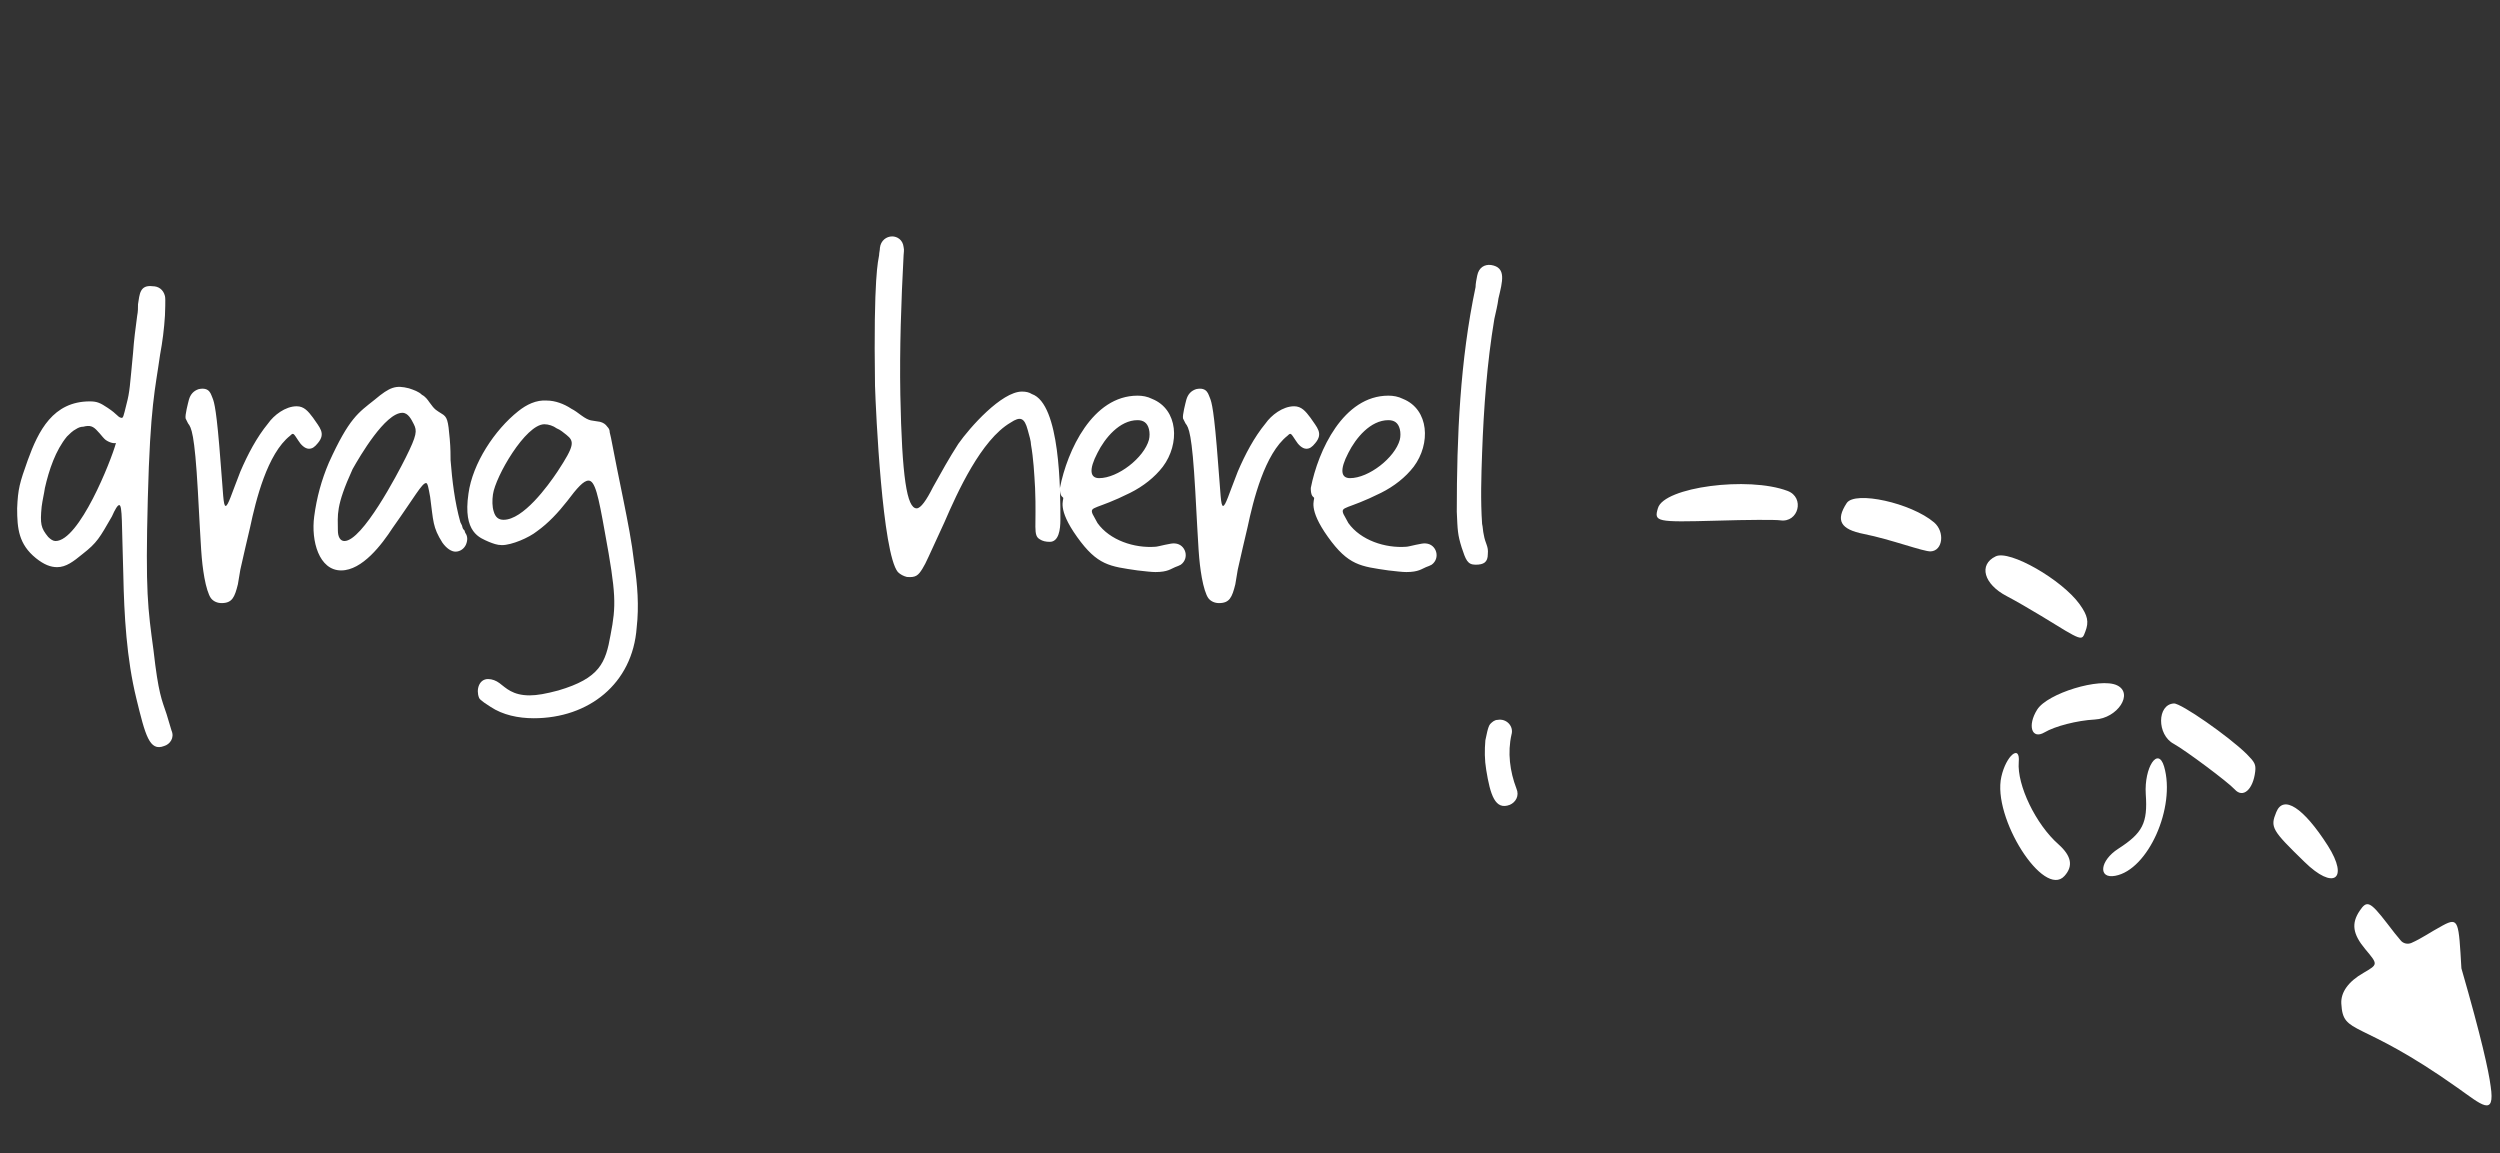
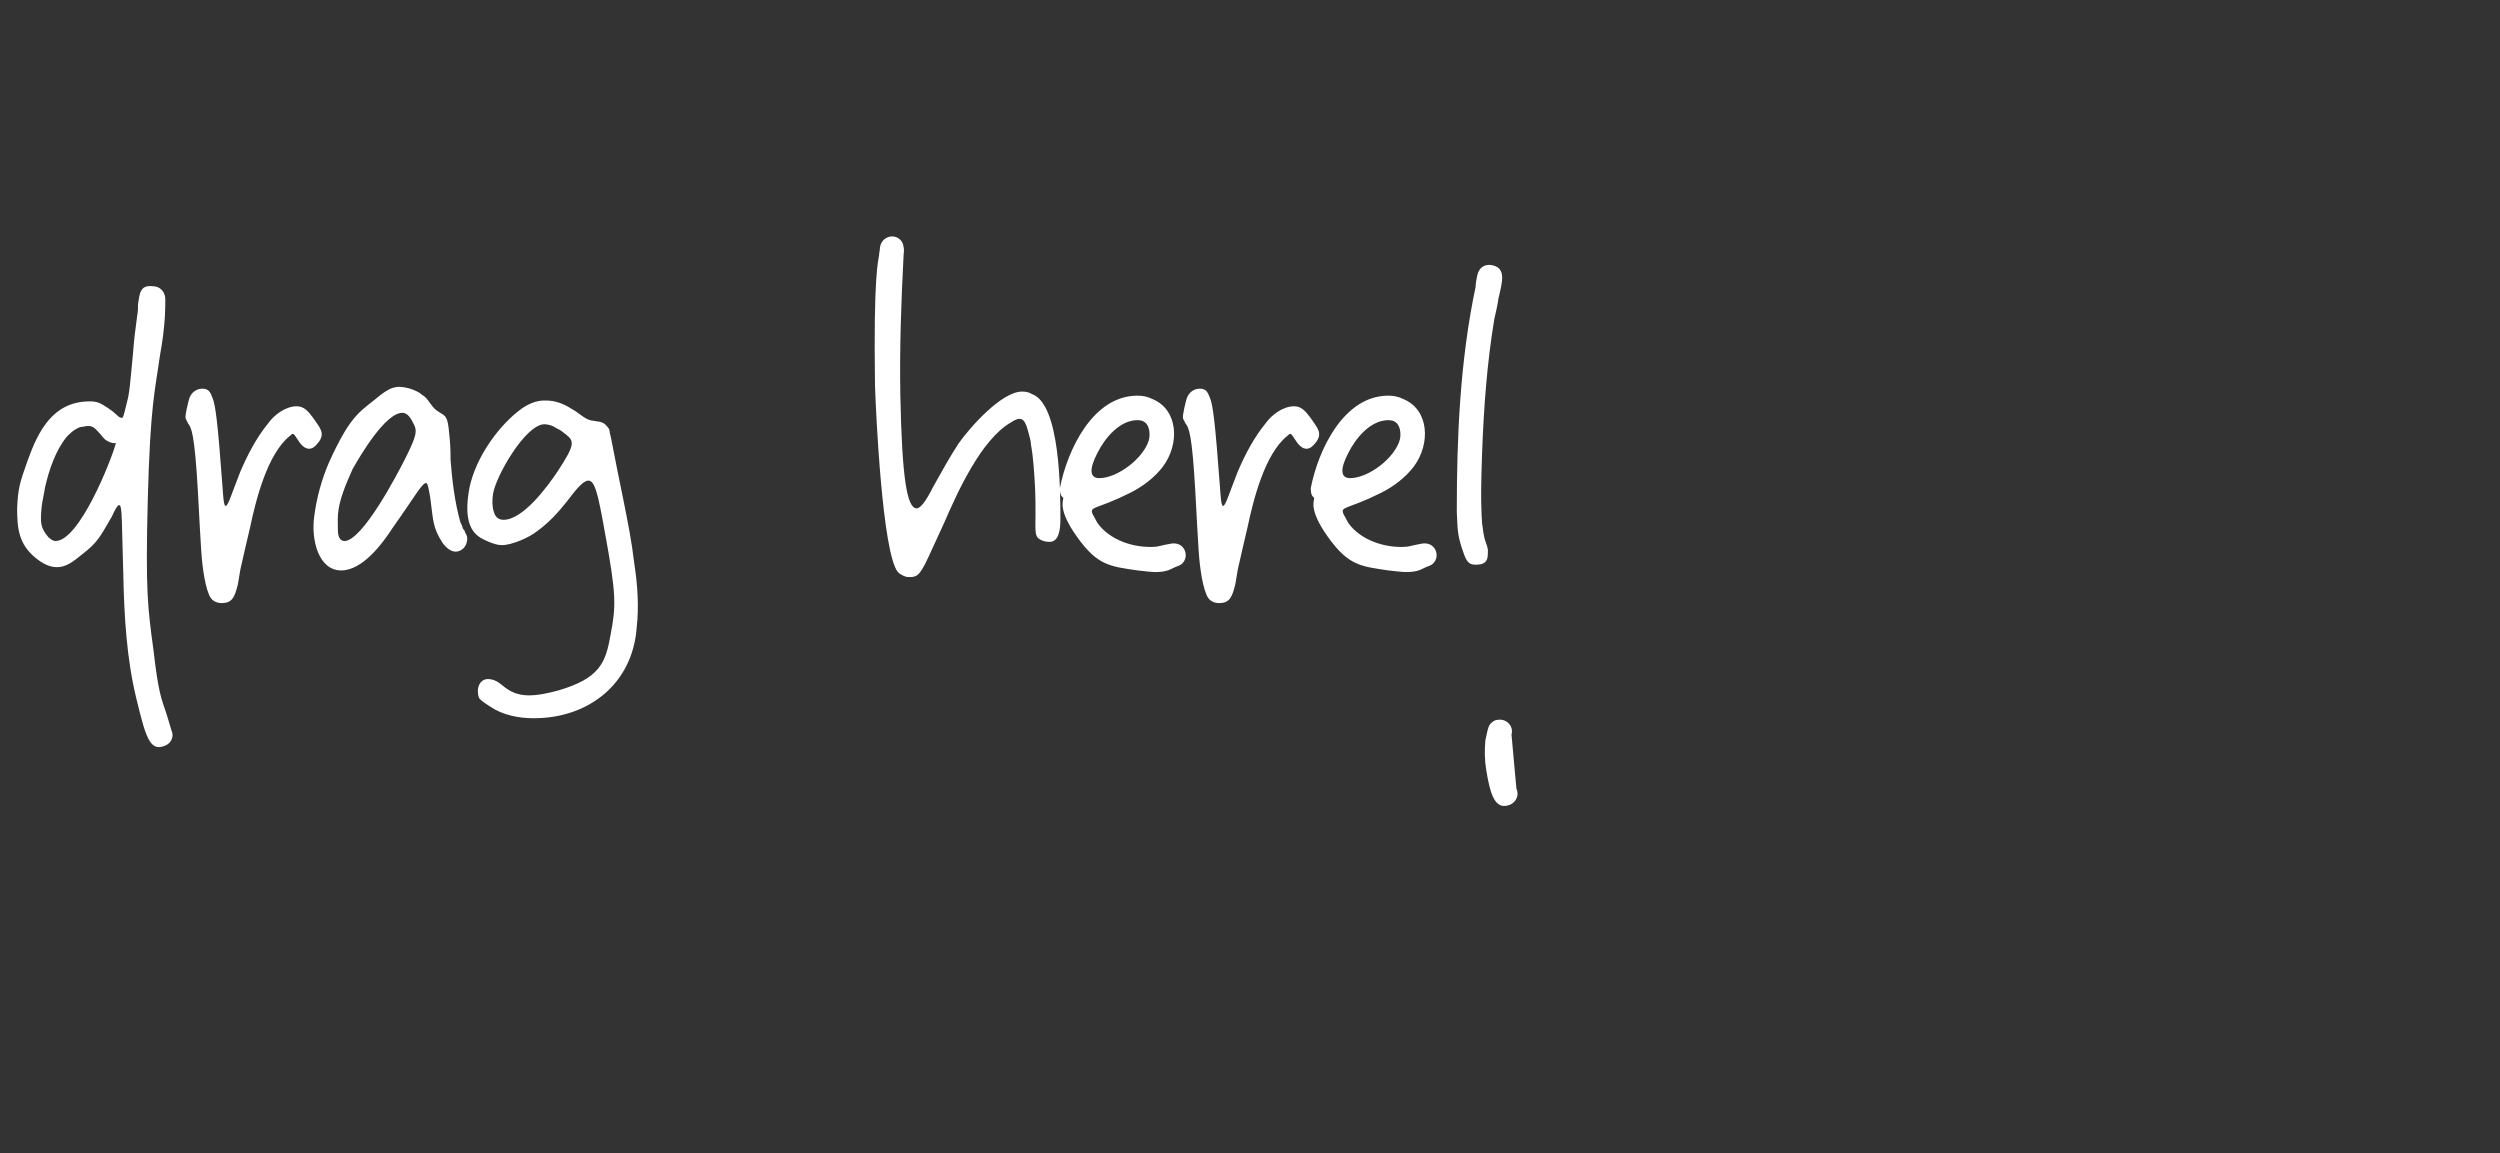
<svg xmlns="http://www.w3.org/2000/svg" width="219" height="101" viewBox="0 0 219 101" fill="none">
  <rect x="0" y="0" width="219" height="101" fill="#333333" stroke="none" />
-   <path d="M15.023 63.991C15.309 64.635 14.88 65.207 14.379 65.35C13.091 65.851 12.733 64.42 11.947 61.201C11.088 57.695 10.873 53.904 10.802 50.327C10.659 45.892 10.73 44.246 10.444 44.246C10.301 44.246 10.086 44.604 9.8 45.248C8.727 47.108 8.513 47.537 7.225 48.538C6.438 49.182 5.794 49.683 5.007 49.683C4.435 49.683 3.863 49.468 3.147 48.896C1.645 47.68 1.502 46.321 1.502 44.532C1.573 42.815 1.717 42.315 2.432 40.312C3.362 37.736 4.65 35.161 7.869 35.161C8.513 35.161 8.799 35.304 9.443 35.733C10.301 36.305 10.301 36.52 10.587 36.592C10.802 36.663 10.802 36.52 11.088 35.375C11.374 34.302 11.374 33.801 11.66 30.869C11.732 29.795 11.875 28.722 12.018 27.649C12.09 27.291 12.09 27.005 12.09 26.648C12.233 25.789 12.233 24.931 13.377 25.074C13.878 25.074 14.307 25.36 14.45 25.932C14.522 26.218 14.45 27.363 14.45 27.649C14.379 28.794 14.236 29.939 14.021 31.083C13.592 34.159 13.163 35.447 12.948 43.674C12.733 51.901 12.948 53.26 13.449 56.98C13.878 60.772 14.164 61.272 14.594 62.56C14.736 63.061 14.88 63.49 15.023 63.991ZM3.648 44.389C3.505 45.892 3.577 46.249 4.22 47.036C4.435 47.251 4.65 47.394 4.864 47.394C6.939 47.394 9.729 40.383 10.158 38.809C9.872 38.881 9.371 38.666 9.157 38.452C8.942 38.237 8.799 38.022 8.584 37.808C8.155 37.307 7.869 37.235 7.297 37.379C7.082 37.379 6.867 37.45 6.653 37.593C6.367 37.736 6.08 38.022 5.866 38.237C4.864 39.453 4.292 41.17 3.934 42.744C3.863 43.245 3.72 43.817 3.648 44.389ZM20.839 51.185C20.553 52.33 20.338 52.831 19.408 52.831C19.051 52.831 18.693 52.688 18.478 52.401C18.264 52.115 18.049 51.4 17.906 50.613C17.62 48.968 17.62 48.181 17.334 43.03C17.048 37.951 16.761 37.45 16.475 37.092L16.261 36.663C16.189 36.377 16.475 35.304 16.547 35.018C16.69 34.517 16.976 34.231 17.405 34.088C18.407 33.873 18.478 34.589 18.621 34.875C18.765 35.232 18.979 35.876 19.337 40.669C19.551 43.173 19.551 44.318 19.766 44.318C19.981 44.318 20.267 43.316 21.054 41.313C21.698 39.811 22.485 38.309 23.486 37.092C23.987 36.377 24.988 35.59 25.99 35.59C26.634 35.59 26.991 36.019 27.421 36.592C27.993 37.45 28.565 37.951 27.85 38.809C27.564 39.167 27.349 39.31 27.063 39.31C26.705 39.31 26.348 38.952 26.133 38.595C25.704 37.951 25.704 37.879 25.418 38.165C23.415 39.739 22.413 43.817 21.912 46.178C21.626 47.394 21.34 48.61 21.054 49.898L20.839 51.185ZM34.391 46.249C33.461 47.68 31.744 49.969 29.884 49.969C27.952 49.969 27.237 47.394 27.523 45.248C27.738 43.602 28.167 42.029 28.811 40.526C30.599 36.592 31.386 36.162 32.817 35.018C34.176 33.873 34.677 33.73 35.821 34.016C36.251 34.159 36.68 34.302 36.966 34.589C37.252 34.731 37.467 35.018 37.61 35.232C38.111 35.948 38.254 35.948 38.683 36.234C39.184 36.52 39.255 36.806 39.398 38.452C39.47 39.239 39.47 39.954 39.47 40.312C39.613 42.1 39.828 43.96 40.328 45.748L40.471 46.035C40.543 46.321 40.543 46.321 40.686 46.464L40.758 46.678C40.972 46.965 40.972 47.322 40.829 47.68C40.686 48.038 40.328 48.324 39.899 48.324C39.541 48.324 39.112 48.038 38.755 47.537C37.896 46.178 37.968 45.677 37.681 43.531C37.538 42.744 37.467 42.315 37.324 42.315C36.966 42.315 36.322 43.531 34.391 46.249ZM30.885 41.099C29.383 44.389 29.598 45.105 29.598 46.464C29.598 47.036 29.812 47.394 30.17 47.394C31.744 47.394 34.82 41.528 35.535 40.097C36.537 38.094 36.537 37.736 36.251 37.164C36.036 36.735 35.75 36.162 35.249 36.162C33.747 36.162 31.529 39.954 30.885 41.099ZM55.773 54.977C55.415 59.913 51.552 62.918 46.759 62.918C45.4 62.918 44.041 62.632 42.967 61.916C42.753 61.773 42.037 61.344 41.966 61.129C41.68 60.414 41.966 59.484 42.753 59.484C43.111 59.484 43.468 59.627 43.754 59.842C44.327 60.271 44.899 60.915 46.401 60.915C47.045 60.915 47.832 60.772 48.905 60.485C52.554 59.412 53.054 58.053 53.484 55.621C53.984 53.045 53.984 52.044 52.983 46.607C52.41 43.388 52.124 42.1 51.552 42.1C51.123 42.1 50.55 42.744 49.692 43.889C48.905 44.89 48.047 45.82 47.045 46.535C46.33 47.108 44.827 47.752 43.969 47.752C43.54 47.752 43.182 47.608 42.824 47.465C42.037 47.108 40.535 46.678 41.036 43.245C41.394 40.598 43.325 37.665 45.4 36.019C46.115 35.447 46.974 35.018 47.904 35.089C48.619 35.089 49.406 35.375 50.05 35.805C50.336 35.948 50.622 36.162 50.908 36.377C51.695 36.949 51.838 36.806 52.554 36.949C52.84 37.021 53.054 37.164 53.197 37.379C53.34 37.522 53.412 37.665 53.412 37.879C53.555 38.38 53.627 39.024 54.628 43.889C54.986 45.677 55.344 47.465 55.558 49.325C55.844 51.185 55.987 53.117 55.773 54.977ZM43.182 43.316C43.111 43.817 43.111 44.389 43.254 44.819C43.397 45.319 43.683 45.534 44.112 45.534C45.829 45.534 47.975 42.601 48.834 41.313C50.336 39.024 50.336 38.666 49.62 38.094C49.334 37.879 49.12 37.665 48.762 37.522C48.476 37.307 48.047 37.164 47.689 37.164C46.044 37.164 43.397 41.742 43.182 43.316ZM80.801 49.826C80.443 50.398 80.228 50.613 79.441 50.541C79.155 50.47 78.869 50.327 78.654 50.112C77.295 48.467 76.723 36.091 76.651 33.801C76.508 24.072 76.938 22.856 77.009 22.355C77.009 22.141 77.081 21.926 77.081 21.712C77.152 21.068 77.653 20.71 78.154 20.71C78.583 20.71 79.084 20.996 79.155 21.64C79.227 21.926 79.155 22.141 79.155 22.355C78.941 26.433 78.798 30.511 78.869 34.589C79.012 41.814 79.441 44.532 80.3 44.532C80.658 44.532 81.158 43.817 81.731 42.672C82.446 41.385 83.161 40.097 83.948 38.881C84.95 37.45 87.74 34.302 89.528 34.302C89.886 34.302 90.172 34.374 90.387 34.517C92.891 35.375 92.891 43.03 92.891 45.534C92.891 46.392 92.748 47.465 91.961 47.465C91.603 47.465 91.317 47.394 91.102 47.251C90.458 46.893 90.816 46.178 90.673 42.744C90.601 41.456 90.53 40.169 90.315 38.952C90.315 38.666 90.172 38.165 90.029 37.665C89.743 36.592 89.385 36.449 88.527 37.021C85.951 38.523 83.877 43.102 82.732 45.748C81.301 48.825 81.158 49.254 80.801 49.826ZM102.937 49.683C102.58 49.826 102.293 50.112 101.22 50.112C100.863 50.112 100.29 50.041 99.647 49.969C97.214 49.611 96.141 49.54 94.353 47.036C92.564 44.532 93.208 43.817 93.137 43.602L92.993 43.459C92.85 43.245 92.85 42.959 92.85 42.744C93.494 39.453 95.712 34.66 99.647 34.66C100.076 34.66 100.505 34.731 100.934 34.946C103.223 35.876 103.367 38.881 101.864 40.884C101.149 41.814 100.147 42.601 99.003 43.173C95.998 44.675 95.426 44.318 95.712 45.033C95.855 45.319 95.998 45.534 96.141 45.82C97.214 47.322 99.36 48.038 101.22 47.895C101.435 47.895 102.651 47.537 102.937 47.608C103.867 47.68 104.225 48.896 103.438 49.468C103.295 49.54 103.152 49.611 102.937 49.683ZM99.647 36.806C98.073 36.806 96.785 38.38 96.141 39.668C95.354 41.17 95.497 41.885 96.284 41.885C97.93 41.885 100.219 40.097 100.648 38.523C100.72 38.237 100.72 37.879 100.648 37.593C100.505 37.021 100.147 36.806 99.647 36.806ZM108.214 51.185C107.928 52.33 107.713 52.831 106.783 52.831C106.425 52.831 106.068 52.688 105.853 52.401C105.638 52.115 105.424 51.4 105.281 50.613C104.995 48.968 104.995 48.181 104.708 43.03C104.422 37.951 104.136 37.45 103.85 37.092L103.635 36.663C103.564 36.377 103.85 35.304 103.922 35.018C104.065 34.517 104.351 34.231 104.78 34.088C105.782 33.873 105.853 34.589 105.996 34.875C106.139 35.232 106.354 35.876 106.712 40.669C106.926 43.173 106.926 44.318 107.141 44.318C107.355 44.318 107.642 43.316 108.428 41.313C109.072 39.811 109.859 38.309 110.861 37.092C111.362 36.377 112.363 35.59 113.365 35.59C114.008 35.59 114.366 36.019 114.795 36.592C115.368 37.45 115.94 37.951 115.225 38.809C114.938 39.167 114.724 39.31 114.438 39.31C114.08 39.31 113.722 38.952 113.508 38.595C113.078 37.951 113.078 37.879 112.792 38.165C110.789 39.739 109.788 43.817 109.287 46.178C109.001 47.394 108.715 48.61 108.428 49.898L108.214 51.185ZM124.913 49.683C124.555 49.826 124.269 50.112 123.196 50.112C122.838 50.112 122.266 50.041 121.622 49.969C119.19 49.611 118.117 49.54 116.328 47.036C114.54 44.532 115.184 43.817 115.112 43.602L114.969 43.459C114.826 43.245 114.826 42.959 114.826 42.744C115.47 39.453 117.688 34.66 121.622 34.66C122.051 34.66 122.481 34.731 122.91 34.946C125.199 35.876 125.342 38.881 123.84 40.884C123.125 41.814 122.123 42.601 120.978 43.173C117.974 44.675 117.401 44.318 117.688 45.033C117.831 45.319 117.974 45.534 118.117 45.82C119.19 47.322 121.336 48.038 123.196 47.895C123.411 47.895 124.627 47.537 124.913 47.608C125.843 47.68 126.201 48.896 125.414 49.468C125.271 49.54 125.128 49.611 124.913 49.683ZM121.622 36.806C120.048 36.806 118.761 38.38 118.117 39.668C117.33 41.17 117.473 41.885 118.26 41.885C119.905 41.885 122.195 40.097 122.624 38.523C122.695 38.237 122.695 37.879 122.624 37.593C122.481 37.021 122.123 36.806 121.622 36.806ZM130.333 48.538C130.333 49.254 129.975 49.468 129.26 49.468C128.544 49.468 128.401 49.039 128.043 47.966C127.686 46.822 127.686 46.464 127.614 44.819C127.614 38.237 127.9 31.584 129.26 25.145C129.26 24.859 129.331 24.502 129.403 24.144C129.546 23.428 130.046 23.142 130.619 23.214C131.978 23.428 131.62 24.645 131.263 26.147C131.191 26.719 131.048 27.291 130.905 27.935C130.261 31.799 129.975 35.733 129.832 39.668C129.76 41.742 129.689 43.817 129.832 45.892C129.903 46.178 129.903 46.535 129.975 46.822C130.118 47.68 130.404 47.823 130.333 48.538ZM132.836 69.07C133.123 69.714 132.765 70.286 132.264 70.501C130.976 71.001 130.547 69.642 130.19 67.425C130.046 66.566 130.046 65.708 130.118 64.849C130.19 64.563 130.333 63.633 130.547 63.419C130.69 63.275 130.905 63.061 131.191 63.061C131.978 62.918 132.622 63.633 132.407 64.349C132.05 65.922 132.264 67.568 132.836 69.07Z" fill="white" />
-   <path fill-rule="evenodd" clip-rule="evenodd" d="M215.619 84.824C215.379 80.744 215.397 80.309 213.991 81.067C212.806 81.709 212.15 82.199 211.242 82.6C210.919 82.741 210.521 82.659 210.3 82.382C210.013 82.046 209.593 81.531 209.102 80.875C207.614 78.95 207.339 78.841 206.708 79.785C205.962 80.9 206.094 81.823 207.199 83.148C208.326 84.493 208.325 84.472 207.042 85.224C205.719 85.977 205.046 86.922 205.099 87.912C205.253 90.777 206.57 89.114 215.294 95.3C217.336 96.741 218.599 97.933 218.18 95.145C218.004 93.79 217.373 90.91 215.619 84.824ZM203.921 74.085C201.777 70.728 200.021 69.603 199.401 71.145C198.853 72.477 199.011 72.716 201.868 75.498C204.421 78.006 205.796 77.043 203.921 74.085ZM196.812 66.055C195.241 64.507 191.053 61.59 190.435 61.624C188.951 61.703 188.929 64.371 190.419 65.159C191.441 65.724 195.166 68.5 195.759 69.15C196.485 69.959 197.373 69.167 197.556 67.586C197.626 66.962 197.512 66.761 196.812 66.055ZM189.575 67.147C189.044 65.357 187.822 67.221 187.969 69.57C188.147 72.102 187.697 72.974 185.56 74.35C183.941 75.388 183.76 77.01 185.295 76.721C188.181 76.193 190.614 70.709 189.575 67.147ZM185.45 60.032C183.966 59.326 179.349 60.732 178.455 62.165C177.579 63.556 177.977 64.816 179.099 64.156C180.021 63.61 181.958 63.113 183.504 63.03C185.503 62.922 186.935 60.737 185.45 60.032ZM182.175 52.932C180.633 50.783 176.026 48.137 174.818 48.739C173.306 49.462 173.771 51.173 175.791 52.222C176.514 52.596 177.879 53.391 178.819 53.96C182.496 56.222 182.349 56.168 182.675 55.324C183.002 54.479 182.89 53.927 182.175 52.932ZM180.33 73.97C178.334 72.217 176.681 68.772 176.842 66.758C176.983 65.159 175.736 66.177 175.319 68.039C174.499 71.617 179.038 78.752 180.851 76.732C181.631 75.864 181.46 74.984 180.33 73.97ZM169.428 45.764C167.414 44.053 162.498 42.974 161.772 44.068C160.779 45.589 161.214 46.371 163.282 46.777C165.643 47.249 168.512 48.335 169.131 48.301C170.202 48.244 170.382 46.58 169.428 45.764ZM156.588 43.003C153.128 41.701 145.781 42.675 145.238 44.503C144.87 45.721 145.058 45.753 150.383 45.611C153.045 45.529 155.545 45.519 155.941 45.58C157.546 45.824 158.128 43.581 156.588 43.003Z" fill="white" />
+   <path d="M15.023 63.991C15.309 64.635 14.88 65.207 14.379 65.35C13.091 65.851 12.733 64.42 11.947 61.201C11.088 57.695 10.873 53.904 10.802 50.327C10.659 45.892 10.73 44.246 10.444 44.246C10.301 44.246 10.086 44.604 9.8 45.248C8.727 47.108 8.513 47.537 7.225 48.538C6.438 49.182 5.794 49.683 5.007 49.683C4.435 49.683 3.863 49.468 3.147 48.896C1.645 47.68 1.502 46.321 1.502 44.532C1.573 42.815 1.717 42.315 2.432 40.312C3.362 37.736 4.65 35.161 7.869 35.161C8.513 35.161 8.799 35.304 9.443 35.733C10.301 36.305 10.301 36.52 10.587 36.592C10.802 36.663 10.802 36.52 11.088 35.375C11.374 34.302 11.374 33.801 11.66 30.869C11.732 29.795 11.875 28.722 12.018 27.649C12.09 27.291 12.09 27.005 12.09 26.648C12.233 25.789 12.233 24.931 13.377 25.074C13.878 25.074 14.307 25.36 14.45 25.932C14.522 26.218 14.45 27.363 14.45 27.649C14.379 28.794 14.236 29.939 14.021 31.083C13.592 34.159 13.163 35.447 12.948 43.674C12.733 51.901 12.948 53.26 13.449 56.98C13.878 60.772 14.164 61.272 14.594 62.56C14.736 63.061 14.88 63.49 15.023 63.991ZM3.648 44.389C3.505 45.892 3.577 46.249 4.22 47.036C4.435 47.251 4.65 47.394 4.864 47.394C6.939 47.394 9.729 40.383 10.158 38.809C9.872 38.881 9.371 38.666 9.157 38.452C8.942 38.237 8.799 38.022 8.584 37.808C8.155 37.307 7.869 37.235 7.297 37.379C7.082 37.379 6.867 37.45 6.653 37.593C6.367 37.736 6.08 38.022 5.866 38.237C4.864 39.453 4.292 41.17 3.934 42.744C3.863 43.245 3.72 43.817 3.648 44.389ZM20.839 51.185C20.553 52.33 20.338 52.831 19.408 52.831C19.051 52.831 18.693 52.688 18.478 52.401C18.264 52.115 18.049 51.4 17.906 50.613C17.62 48.968 17.62 48.181 17.334 43.03C17.048 37.951 16.761 37.45 16.475 37.092L16.261 36.663C16.189 36.377 16.475 35.304 16.547 35.018C16.69 34.517 16.976 34.231 17.405 34.088C18.407 33.873 18.478 34.589 18.621 34.875C18.765 35.232 18.979 35.876 19.337 40.669C19.551 43.173 19.551 44.318 19.766 44.318C19.981 44.318 20.267 43.316 21.054 41.313C21.698 39.811 22.485 38.309 23.486 37.092C23.987 36.377 24.988 35.59 25.99 35.59C26.634 35.59 26.991 36.019 27.421 36.592C27.993 37.45 28.565 37.951 27.85 38.809C27.564 39.167 27.349 39.31 27.063 39.31C26.705 39.31 26.348 38.952 26.133 38.595C25.704 37.951 25.704 37.879 25.418 38.165C23.415 39.739 22.413 43.817 21.912 46.178C21.626 47.394 21.34 48.61 21.054 49.898L20.839 51.185ZM34.391 46.249C33.461 47.68 31.744 49.969 29.884 49.969C27.952 49.969 27.237 47.394 27.523 45.248C27.738 43.602 28.167 42.029 28.811 40.526C30.599 36.592 31.386 36.162 32.817 35.018C34.176 33.873 34.677 33.73 35.821 34.016C36.251 34.159 36.68 34.302 36.966 34.589C37.252 34.731 37.467 35.018 37.61 35.232C38.111 35.948 38.254 35.948 38.683 36.234C39.184 36.52 39.255 36.806 39.398 38.452C39.47 39.239 39.47 39.954 39.47 40.312C39.613 42.1 39.828 43.96 40.328 45.748L40.471 46.035C40.543 46.321 40.543 46.321 40.686 46.464L40.758 46.678C40.972 46.965 40.972 47.322 40.829 47.68C40.686 48.038 40.328 48.324 39.899 48.324C39.541 48.324 39.112 48.038 38.755 47.537C37.896 46.178 37.968 45.677 37.681 43.531C37.538 42.744 37.467 42.315 37.324 42.315C36.966 42.315 36.322 43.531 34.391 46.249ZM30.885 41.099C29.383 44.389 29.598 45.105 29.598 46.464C29.598 47.036 29.812 47.394 30.17 47.394C31.744 47.394 34.82 41.528 35.535 40.097C36.537 38.094 36.537 37.736 36.251 37.164C36.036 36.735 35.75 36.162 35.249 36.162C33.747 36.162 31.529 39.954 30.885 41.099ZM55.773 54.977C55.415 59.913 51.552 62.918 46.759 62.918C45.4 62.918 44.041 62.632 42.967 61.916C42.753 61.773 42.037 61.344 41.966 61.129C41.68 60.414 41.966 59.484 42.753 59.484C43.111 59.484 43.468 59.627 43.754 59.842C44.327 60.271 44.899 60.915 46.401 60.915C47.045 60.915 47.832 60.772 48.905 60.485C52.554 59.412 53.054 58.053 53.484 55.621C53.984 53.045 53.984 52.044 52.983 46.607C52.41 43.388 52.124 42.1 51.552 42.1C51.123 42.1 50.55 42.744 49.692 43.889C48.905 44.89 48.047 45.82 47.045 46.535C46.33 47.108 44.827 47.752 43.969 47.752C43.54 47.752 43.182 47.608 42.824 47.465C42.037 47.108 40.535 46.678 41.036 43.245C41.394 40.598 43.325 37.665 45.4 36.019C46.115 35.447 46.974 35.018 47.904 35.089C48.619 35.089 49.406 35.375 50.05 35.805C50.336 35.948 50.622 36.162 50.908 36.377C51.695 36.949 51.838 36.806 52.554 36.949C52.84 37.021 53.054 37.164 53.197 37.379C53.34 37.522 53.412 37.665 53.412 37.879C53.555 38.38 53.627 39.024 54.628 43.889C54.986 45.677 55.344 47.465 55.558 49.325C55.844 51.185 55.987 53.117 55.773 54.977ZM43.182 43.316C43.111 43.817 43.111 44.389 43.254 44.819C43.397 45.319 43.683 45.534 44.112 45.534C45.829 45.534 47.975 42.601 48.834 41.313C50.336 39.024 50.336 38.666 49.62 38.094C49.334 37.879 49.12 37.665 48.762 37.522C48.476 37.307 48.047 37.164 47.689 37.164C46.044 37.164 43.397 41.742 43.182 43.316ZM80.801 49.826C80.443 50.398 80.228 50.613 79.441 50.541C79.155 50.47 78.869 50.327 78.654 50.112C77.295 48.467 76.723 36.091 76.651 33.801C76.508 24.072 76.938 22.856 77.009 22.355C77.009 22.141 77.081 21.926 77.081 21.712C77.152 21.068 77.653 20.71 78.154 20.71C78.583 20.71 79.084 20.996 79.155 21.64C79.227 21.926 79.155 22.141 79.155 22.355C78.941 26.433 78.798 30.511 78.869 34.589C79.012 41.814 79.441 44.532 80.3 44.532C80.658 44.532 81.158 43.817 81.731 42.672C82.446 41.385 83.161 40.097 83.948 38.881C84.95 37.45 87.74 34.302 89.528 34.302C89.886 34.302 90.172 34.374 90.387 34.517C92.891 35.375 92.891 43.03 92.891 45.534C92.891 46.392 92.748 47.465 91.961 47.465C91.603 47.465 91.317 47.394 91.102 47.251C90.458 46.893 90.816 46.178 90.673 42.744C90.601 41.456 90.53 40.169 90.315 38.952C90.315 38.666 90.172 38.165 90.029 37.665C89.743 36.592 89.385 36.449 88.527 37.021C85.951 38.523 83.877 43.102 82.732 45.748C81.301 48.825 81.158 49.254 80.801 49.826ZM102.937 49.683C102.58 49.826 102.293 50.112 101.22 50.112C100.863 50.112 100.29 50.041 99.647 49.969C97.214 49.611 96.141 49.54 94.353 47.036C92.564 44.532 93.208 43.817 93.137 43.602L92.993 43.459C92.85 43.245 92.85 42.959 92.85 42.744C93.494 39.453 95.712 34.66 99.647 34.66C100.076 34.66 100.505 34.731 100.934 34.946C103.223 35.876 103.367 38.881 101.864 40.884C101.149 41.814 100.147 42.601 99.003 43.173C95.998 44.675 95.426 44.318 95.712 45.033C95.855 45.319 95.998 45.534 96.141 45.82C97.214 47.322 99.36 48.038 101.22 47.895C101.435 47.895 102.651 47.537 102.937 47.608C103.867 47.68 104.225 48.896 103.438 49.468C103.295 49.54 103.152 49.611 102.937 49.683ZM99.647 36.806C98.073 36.806 96.785 38.38 96.141 39.668C95.354 41.17 95.497 41.885 96.284 41.885C97.93 41.885 100.219 40.097 100.648 38.523C100.72 38.237 100.72 37.879 100.648 37.593C100.505 37.021 100.147 36.806 99.647 36.806ZM108.214 51.185C107.928 52.33 107.713 52.831 106.783 52.831C106.425 52.831 106.068 52.688 105.853 52.401C105.638 52.115 105.424 51.4 105.281 50.613C104.995 48.968 104.995 48.181 104.708 43.03C104.422 37.951 104.136 37.45 103.85 37.092L103.635 36.663C103.564 36.377 103.85 35.304 103.922 35.018C104.065 34.517 104.351 34.231 104.78 34.088C105.782 33.873 105.853 34.589 105.996 34.875C106.139 35.232 106.354 35.876 106.712 40.669C106.926 43.173 106.926 44.318 107.141 44.318C107.355 44.318 107.642 43.316 108.428 41.313C109.072 39.811 109.859 38.309 110.861 37.092C111.362 36.377 112.363 35.59 113.365 35.59C114.008 35.59 114.366 36.019 114.795 36.592C115.368 37.45 115.94 37.951 115.225 38.809C114.938 39.167 114.724 39.31 114.438 39.31C114.08 39.31 113.722 38.952 113.508 38.595C113.078 37.951 113.078 37.879 112.792 38.165C110.789 39.739 109.788 43.817 109.287 46.178C109.001 47.394 108.715 48.61 108.428 49.898L108.214 51.185ZM124.913 49.683C124.555 49.826 124.269 50.112 123.196 50.112C122.838 50.112 122.266 50.041 121.622 49.969C119.19 49.611 118.117 49.54 116.328 47.036C114.54 44.532 115.184 43.817 115.112 43.602L114.969 43.459C114.826 43.245 114.826 42.959 114.826 42.744C115.47 39.453 117.688 34.66 121.622 34.66C122.051 34.66 122.481 34.731 122.91 34.946C125.199 35.876 125.342 38.881 123.84 40.884C123.125 41.814 122.123 42.601 120.978 43.173C117.974 44.675 117.401 44.318 117.688 45.033C117.831 45.319 117.974 45.534 118.117 45.82C119.19 47.322 121.336 48.038 123.196 47.895C123.411 47.895 124.627 47.537 124.913 47.608C125.843 47.68 126.201 48.896 125.414 49.468C125.271 49.54 125.128 49.611 124.913 49.683ZM121.622 36.806C120.048 36.806 118.761 38.38 118.117 39.668C117.33 41.17 117.473 41.885 118.26 41.885C119.905 41.885 122.195 40.097 122.624 38.523C122.695 38.237 122.695 37.879 122.624 37.593C122.481 37.021 122.123 36.806 121.622 36.806ZM130.333 48.538C130.333 49.254 129.975 49.468 129.26 49.468C128.544 49.468 128.401 49.039 128.043 47.966C127.686 46.822 127.686 46.464 127.614 44.819C127.614 38.237 127.9 31.584 129.26 25.145C129.26 24.859 129.331 24.502 129.403 24.144C129.546 23.428 130.046 23.142 130.619 23.214C131.978 23.428 131.62 24.645 131.263 26.147C131.191 26.719 131.048 27.291 130.905 27.935C130.261 31.799 129.975 35.733 129.832 39.668C129.76 41.742 129.689 43.817 129.832 45.892C129.903 46.178 129.903 46.535 129.975 46.822C130.118 47.68 130.404 47.823 130.333 48.538ZM132.836 69.07C133.123 69.714 132.765 70.286 132.264 70.501C130.976 71.001 130.547 69.642 130.19 67.425C130.046 66.566 130.046 65.708 130.118 64.849C130.19 64.563 130.333 63.633 130.547 63.419C130.69 63.275 130.905 63.061 131.191 63.061C131.978 62.918 132.622 63.633 132.407 64.349Z" fill="white" />
</svg>